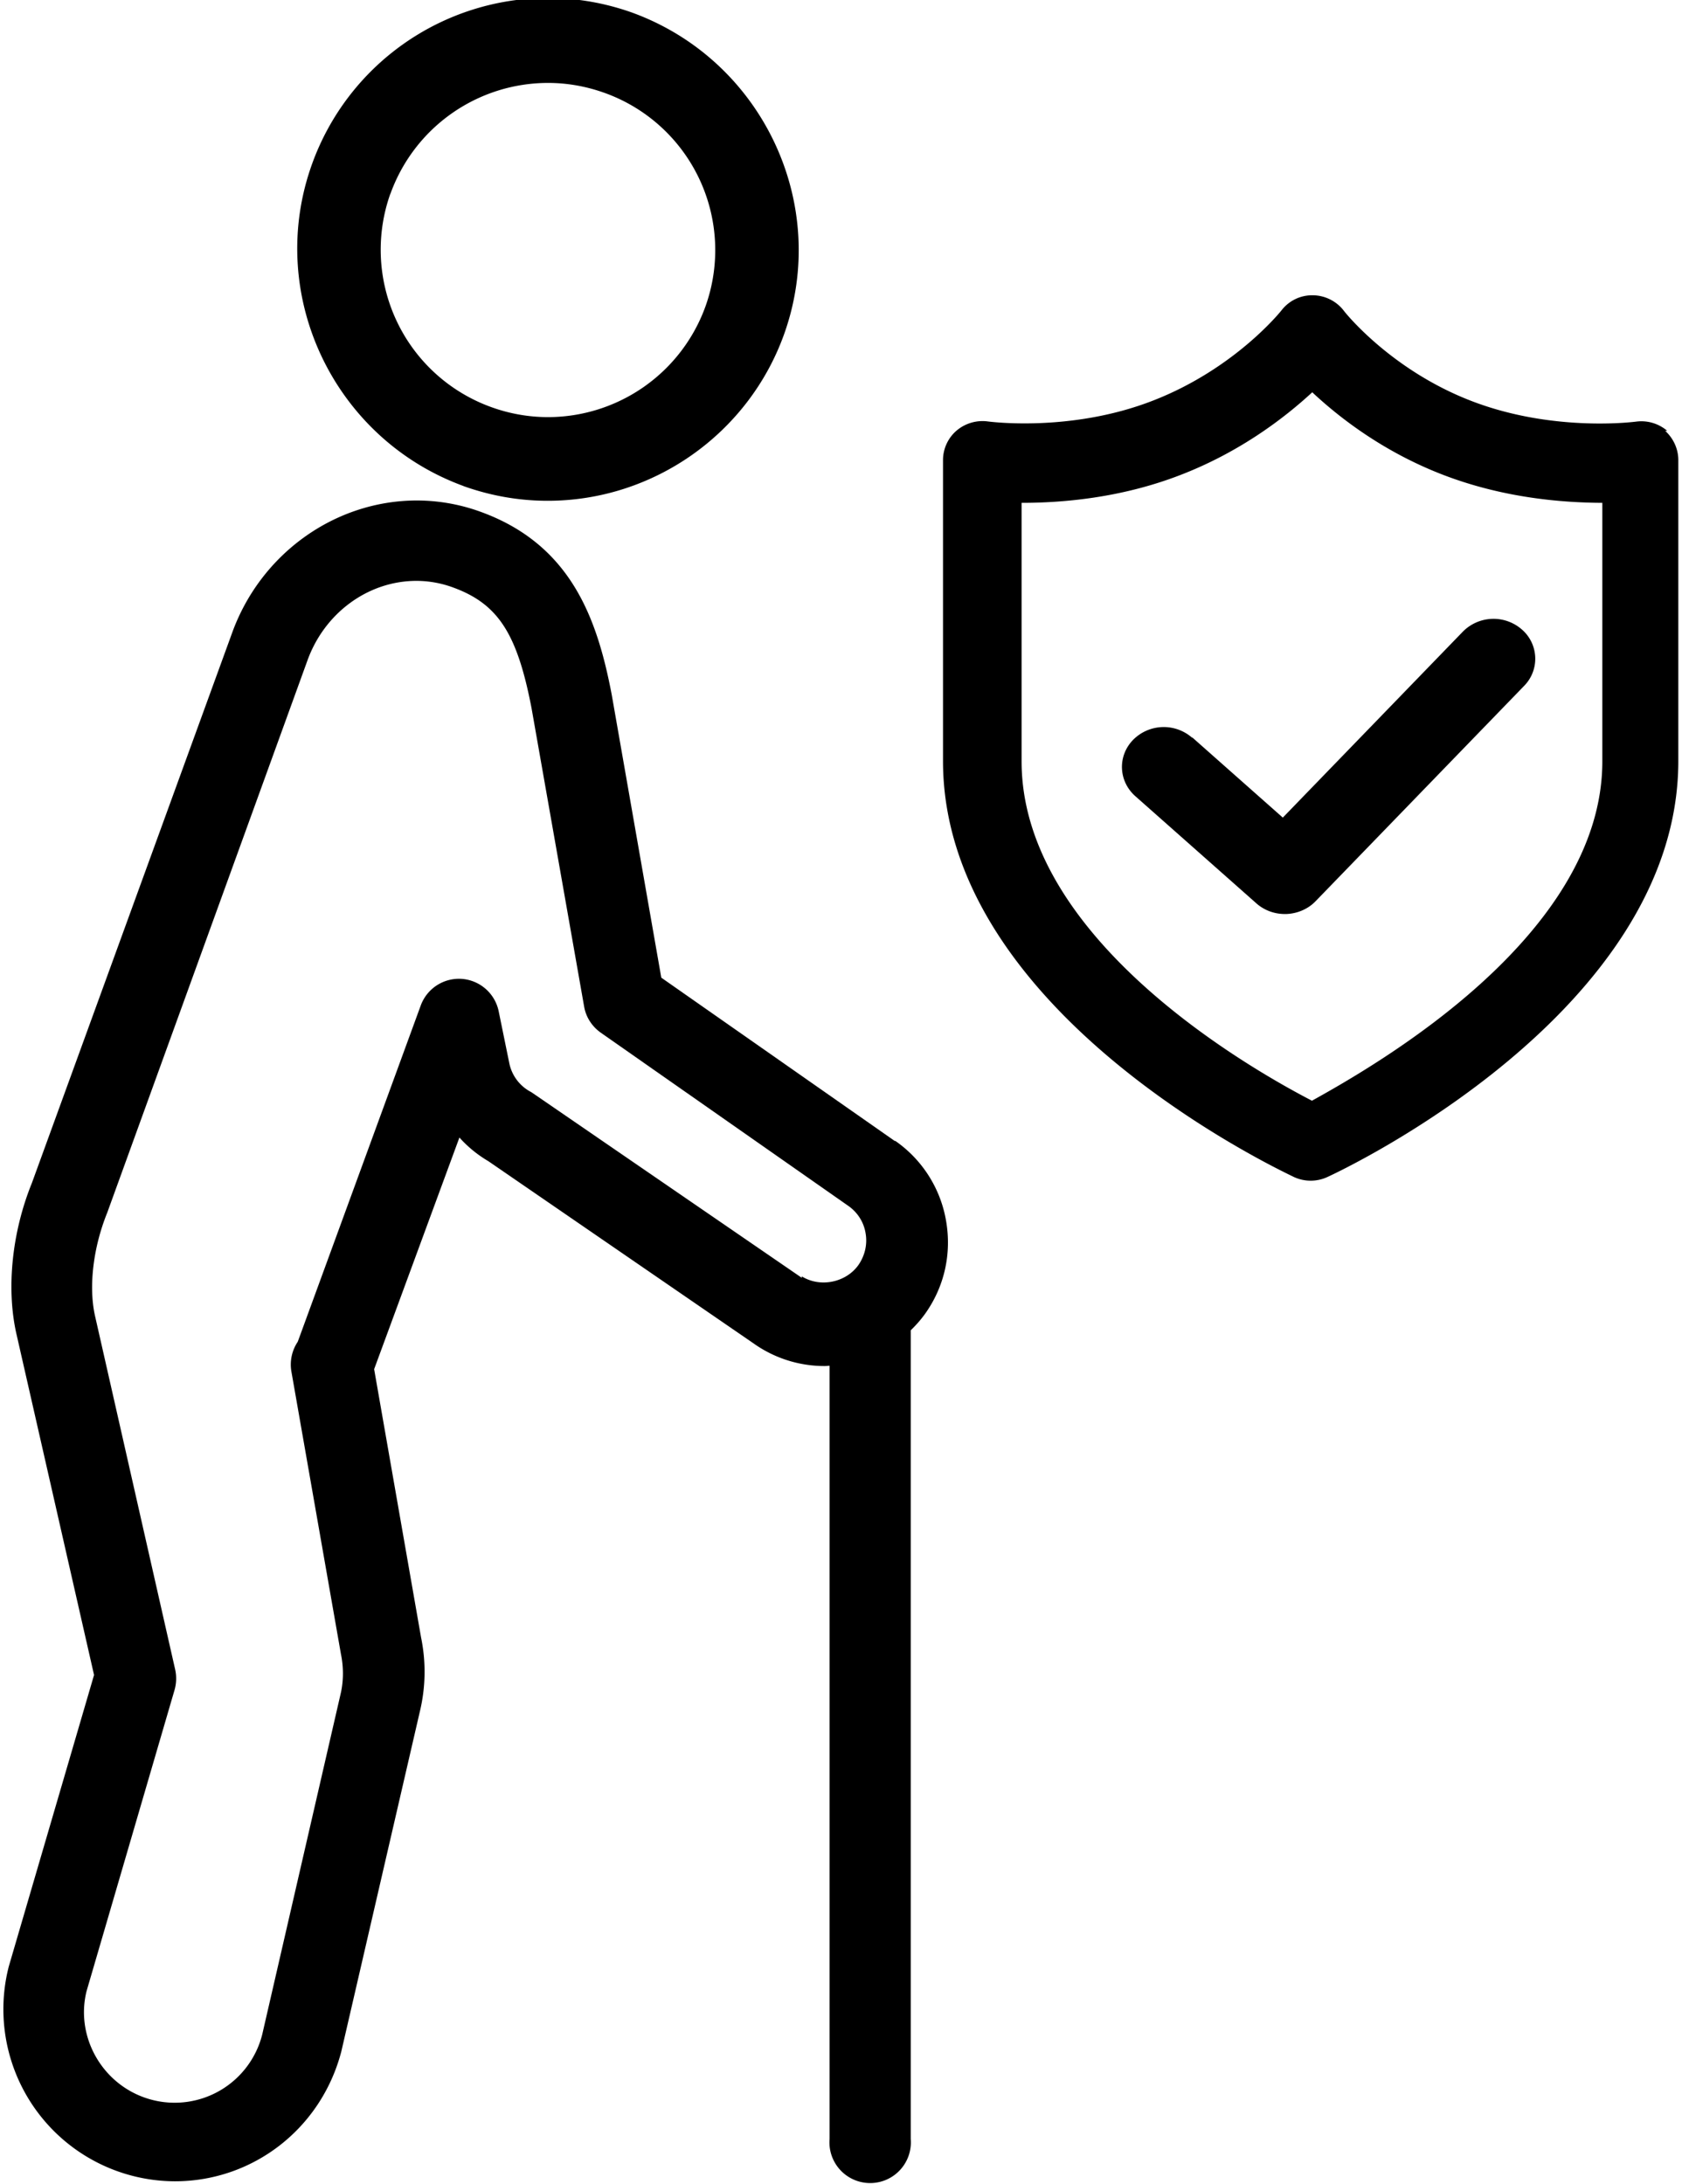
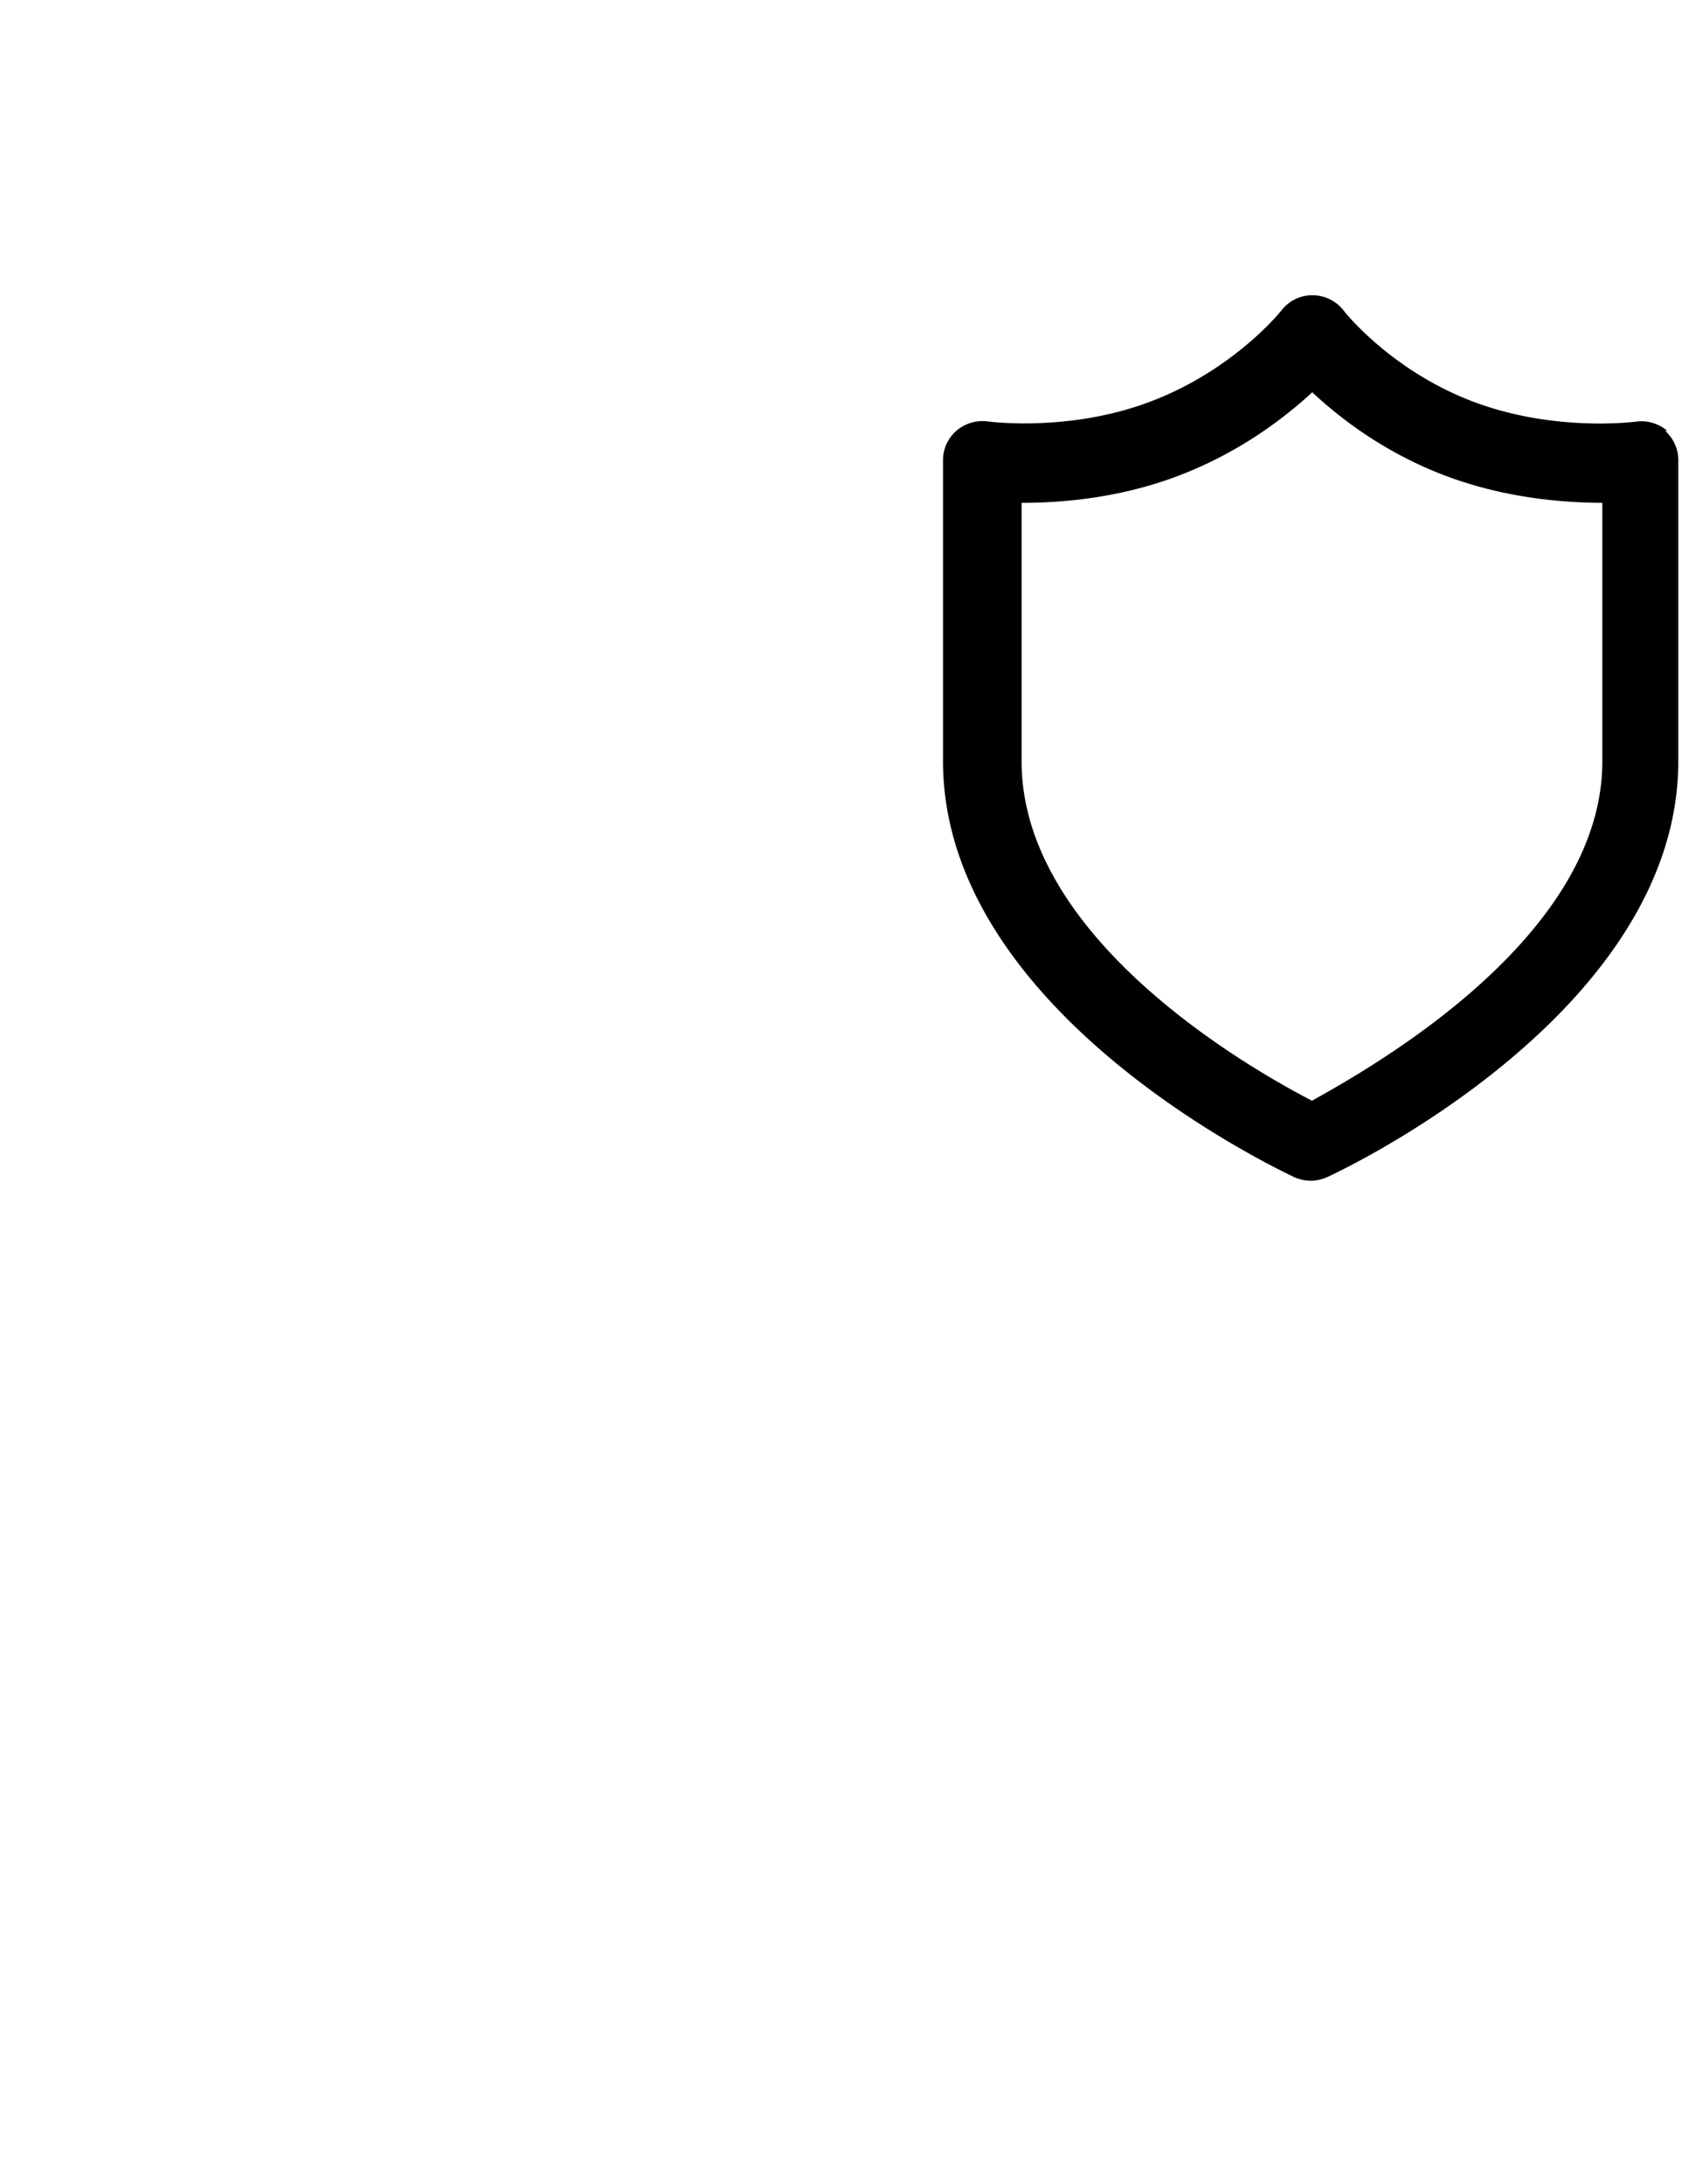
<svg xmlns="http://www.w3.org/2000/svg" viewBox="0 0 57 74">
  <path d="M56.5 14.6a1.35 1.35 0 0 0-1.06-.312c-.01 0-2.78.376-5.57-.698-2.76-1.06-4.32-3.04-4.33-3.06a1.34 1.34 0 0 0-1.05-.524 1.31 1.31 0 0 0-1.06.508c-.016.021-1.58 1.99-4.38 3.07-2.79 1.08-5.56.698-5.57.698a1.36 1.36 0 0 0-1.06.307 1.32 1.32 0 0 0-.463 1v10.2c0 8.56 11.5 13.9 11.9 14.1a1.353 1.353 0 0 0 1.118 0c.489-.222 11.9-5.58 11.9-14.1v-10.2c0-.38-.17-.745-.457-1l.005.011zm-2.2 11.2c0 5.93-7.68 10.3-9.84 11.5-2.16-1.12-9.84-5.51-9.84-11.5v-8.76c1.3 0 3.32-.143 5.39-.947 2.03-.783 3.54-1.95 4.46-2.8.915.857 2.41 2.02 4.44 2.8 2.08.799 4.09.941 5.39.947v8.76z" />
-   <path d="M40.4 25a1.46 1.46 0 0 0-2 .07c-.533.547-.5 1.4.074 1.91l4.1 3.63c.261.233.607.363.964.363h.057c.374-.016.732-.168.987-.433l7.07-7.3a1.31 1.31 0 0 0-.08-1.91 1.46 1.46 0 0 0-2 .076l-6.1 6.3-3.06-2.71v-.006zm-24.7-8.53c.926.33 1.88.5 2.86.5 3.58 0 6.8-2.27 8.01-5.64 1.58-4.41-.734-9.29-5.14-10.9a8.53 8.53 0 0 0-2.86-.499 8.51 8.51 0 0 0-8 5.64c-1.58 4.41.733 9.29 5.14 10.9h-.005zm-2.47-9.9a5.68 5.68 0 0 1 5.34-3.76c.647 0 1.29.113 1.91.335a5.66 5.66 0 0 1 3.43 7.23 5.68 5.68 0 0 1-5.34 3.76 5.65 5.65 0 0 1-1.91-.335 5.67 5.67 0 0 1-3.43-7.24v.006zm17.1 32.1-7.92-5.54-1.68-9.59c-.489-2.56-1.37-5.1-4.48-6.21a6.33 6.33 0 0 0-2.12-.37c-2.79 0-5.32 1.82-6.28 4.53l-6.77 18.6c-.67 1.65-.868 3.54-.533 5.07l2.64 11.6-2.89 9.88a5.83 5.83 0 0 0 5.63 7.277c2.65 0 4.96-1.79 5.64-4.4l2.68-11.6a5.76 5.76 0 0 0 .022-2.43l-1.59-9.09 2.89-7.85c.28.314.61.584.984.804l8.98 6.17a4.15 4.15 0 0 0 2.41.77c.055 0 .115-.006.17-.011v26.2a1.38 1.38 0 1 0 2.75 0v-27.4c.181-.176.352-.369.5-.578.643-.913.89-2.02.698-3.13a4.15 4.15 0 0 0-1.72-2.71v-.01zm-3.16 4.63-9.12-6.26a.94.94 0 0 0-.1-.06 1.42 1.42 0 0 1-.692-.958l-.358-1.75a1.38 1.38 0 0 0-1.24-1.1 1.38 1.38 0 0 0-1.4.896l-4.17 11.4a1.39 1.39 0 0 0-.215 1.01l1.68 9.58c.088.43.088.875 0 1.29l-2.67 11.6a3.06 3.06 0 0 1-3.73 2.21c-1.64-.424-2.62-2.1-2.22-3.69l2.98-10.2a1.41 1.41 0 0 0 .021-.694l-2.72-12c-.214-.98-.06-2.3.418-3.48l6.78-18.7c.578-1.62 2.06-2.71 3.7-2.71a3.6 3.6 0 0 1 1.2.209c1.56.556 2.21 1.56 2.7 4.11l1.78 10.1c.06.364.27.683.566.892l8.39 5.87c.313.22.522.55.583.924.066.375-.022.754-.237 1.07-.418.6-1.3.787-1.93.39l.006-.005z" />
</svg>